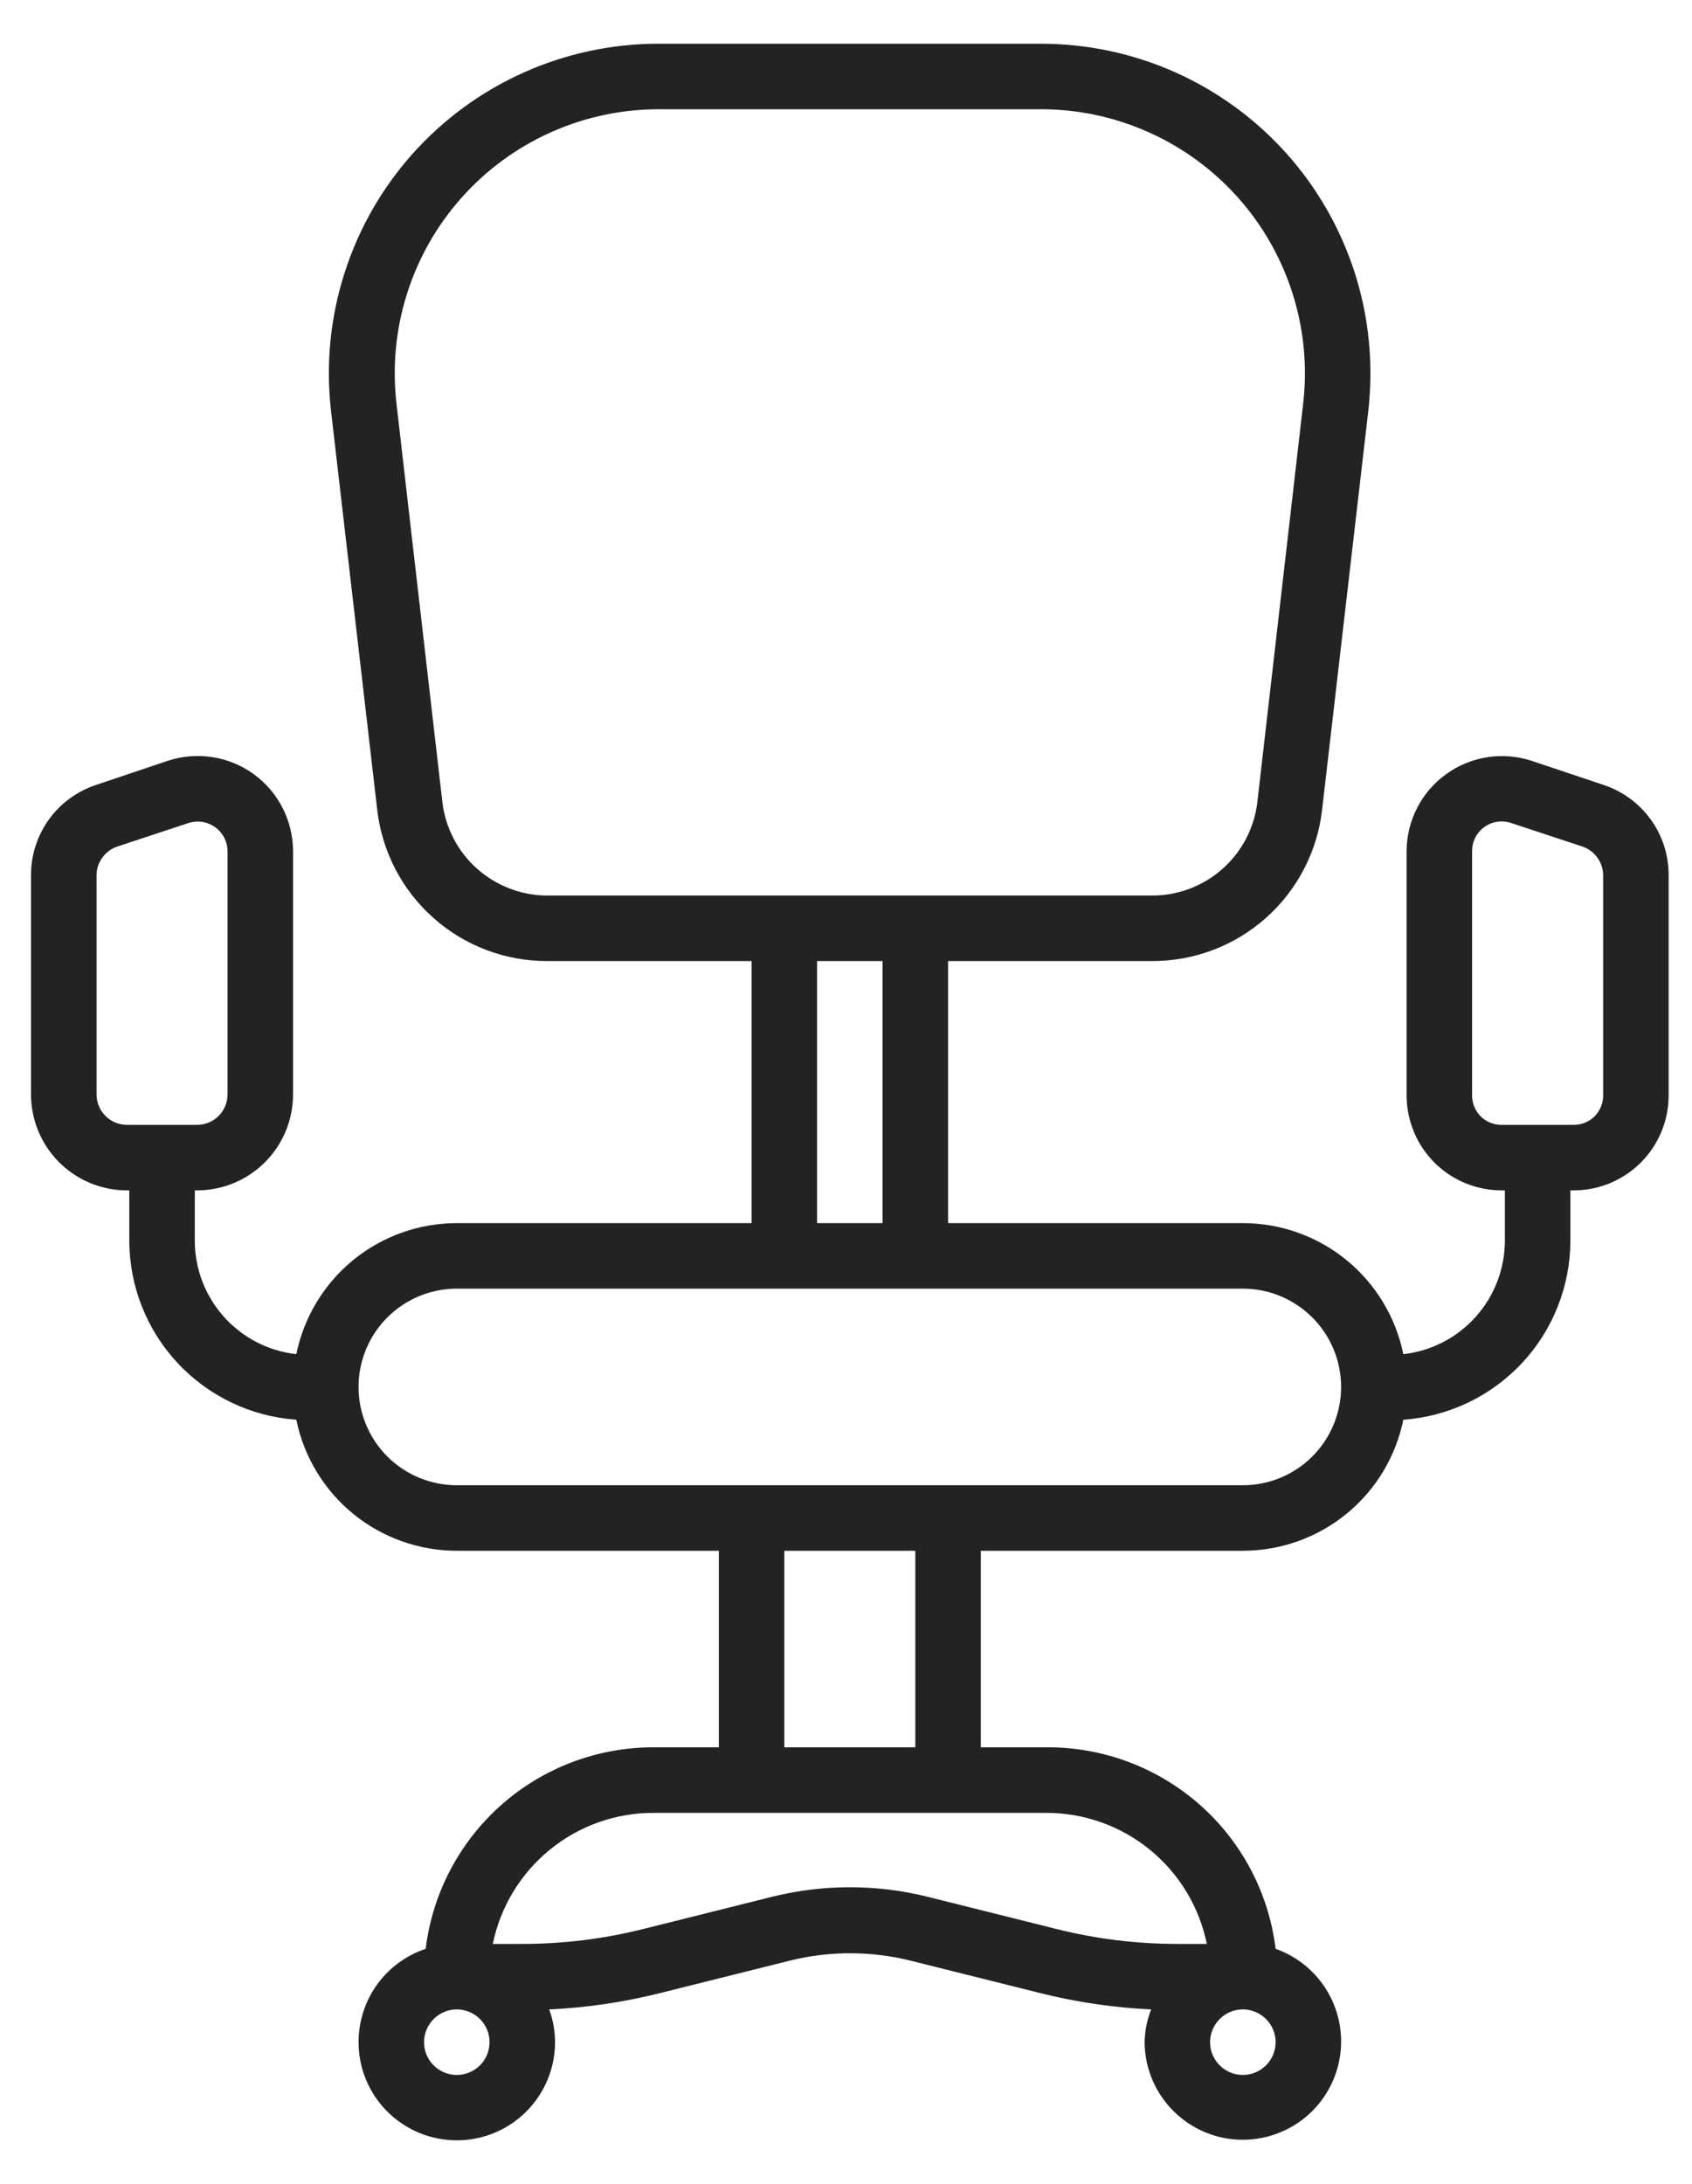
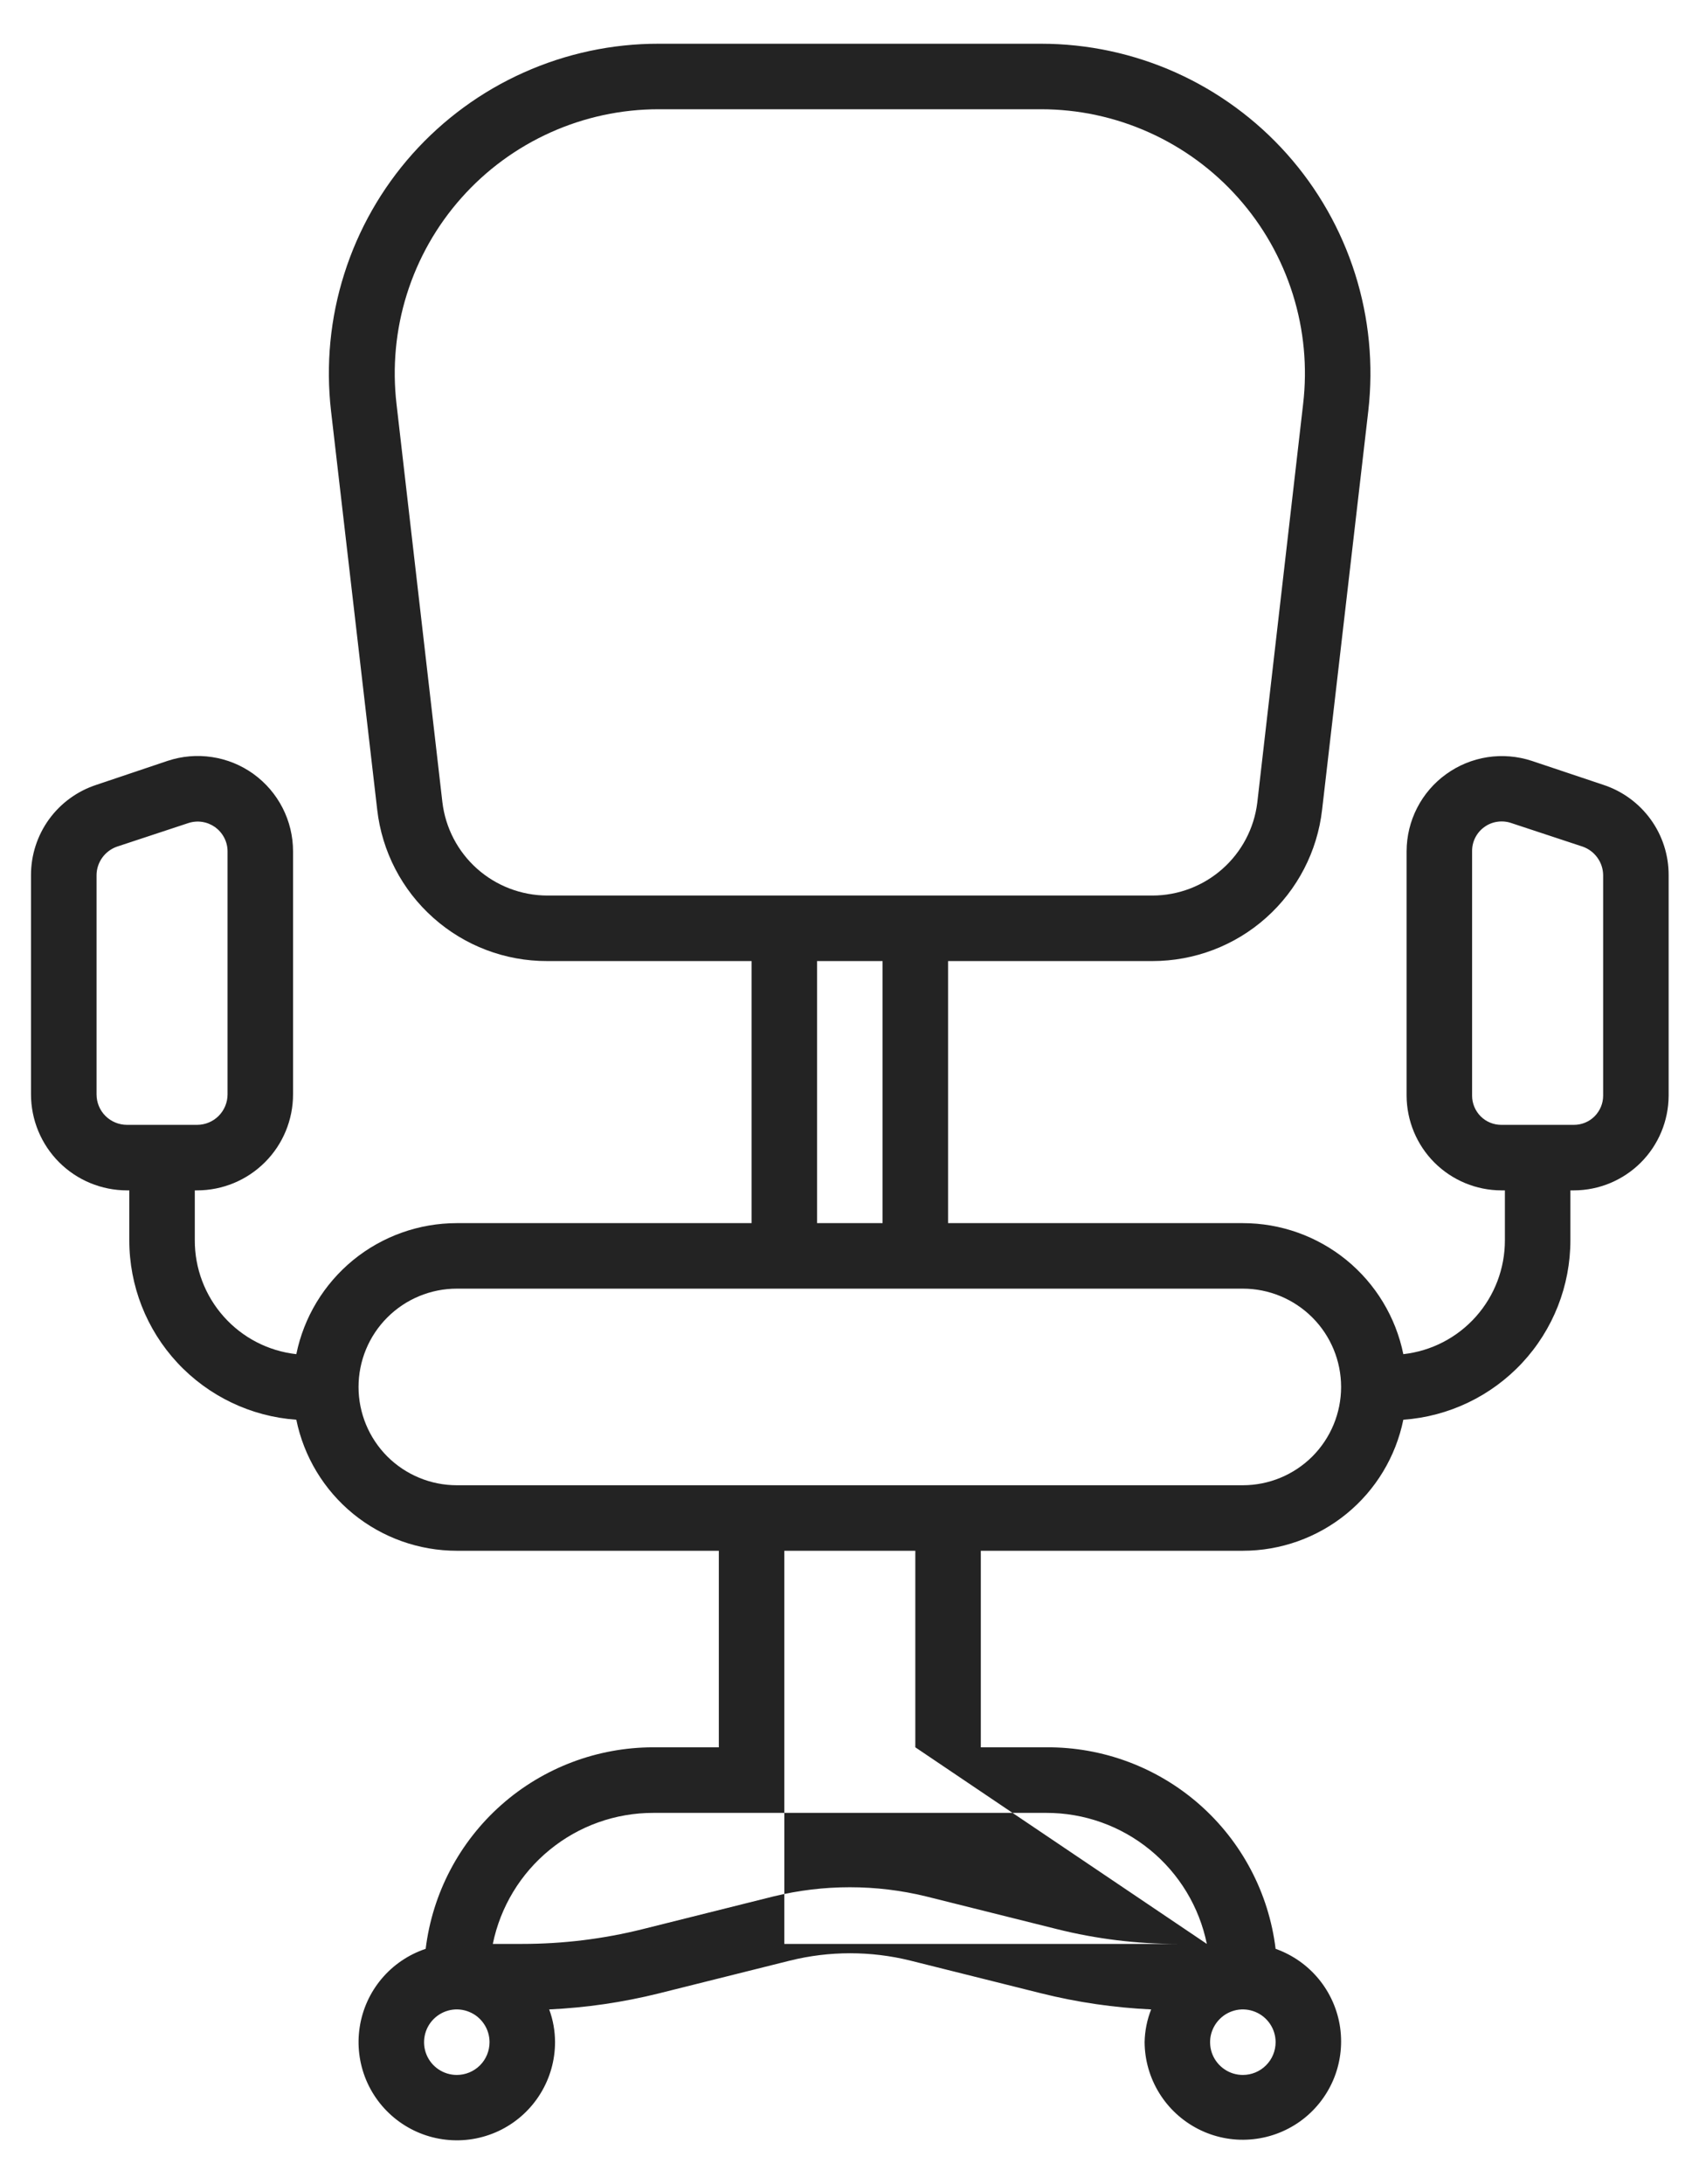
<svg xmlns="http://www.w3.org/2000/svg" width="31" height="40" viewBox="0 0 31 40" fill="none">
-   <path d="M29.372 14.374L28.064 13.936C27.801 13.85 27.523 13.827 27.25 13.869C26.977 13.912 26.718 14.018 26.495 14.18C26.271 14.341 26.089 14.553 25.963 14.799C25.837 15.045 25.772 15.316 25.771 15.592V20.069C25.773 20.528 25.956 20.969 26.281 21.294C26.606 21.618 27.046 21.802 27.506 21.803H27.572V22.715C27.573 23.231 27.384 23.73 27.041 24.115C26.698 24.501 26.224 24.746 25.711 24.803C25.573 24.126 25.205 23.517 24.669 23.079C24.133 22.642 23.463 22.403 22.771 22.403H17.37V17.603H21.115C21.883 17.603 22.625 17.321 23.198 16.809C23.771 16.298 24.136 15.594 24.223 14.83L25.069 7.528C25.166 6.682 25.084 5.826 24.827 5.015C24.57 4.204 24.145 3.456 23.579 2.821C23.013 2.186 22.319 1.678 21.543 1.329C20.766 0.981 19.925 0.801 19.075 0.801H12.066C11.214 0.8 10.373 0.98 9.596 1.328C8.819 1.675 8.124 2.184 7.557 2.819C6.991 3.454 6.565 4.202 6.308 5.014C6.05 5.825 5.968 6.682 6.065 7.528L6.911 14.83C6.998 15.595 7.364 16.3 7.939 16.811C8.513 17.323 9.256 17.605 10.025 17.603H13.77V22.403H8.369C7.678 22.403 7.007 22.642 6.471 23.079C5.936 23.517 5.567 24.126 5.429 24.803C4.916 24.746 4.442 24.501 4.099 24.115C3.756 23.73 3.567 23.231 3.569 22.715V21.803H3.611C4.077 21.803 4.524 21.618 4.854 21.288C5.184 20.959 5.369 20.511 5.369 20.045V15.592C5.369 15.316 5.303 15.043 5.177 14.797C5.051 14.551 4.868 14.338 4.644 14.176C4.419 14.014 4.16 13.908 3.886 13.867C3.613 13.825 3.333 13.849 3.071 13.936L1.769 14.374C1.419 14.488 1.114 14.709 0.898 15.007C0.683 15.304 0.567 15.663 0.568 16.03V20.045C0.568 20.511 0.754 20.959 1.083 21.288C1.413 21.618 1.86 21.803 2.327 21.803H2.369V22.715C2.368 23.549 2.683 24.352 3.251 24.962C3.819 25.572 4.597 25.945 5.429 26.004C5.567 26.681 5.936 27.291 6.471 27.728C7.007 28.165 7.678 28.404 8.369 28.404H13.17V32.004H11.97C10.944 32.004 9.953 32.379 9.185 33.059C8.417 33.739 7.924 34.676 7.799 35.695C7.485 35.8 7.206 35.989 6.992 36.243C6.779 36.496 6.64 36.803 6.59 37.131C6.54 37.458 6.581 37.793 6.709 38.099C6.837 38.404 7.047 38.668 7.316 38.862C7.585 39.056 7.902 39.172 8.232 39.197C8.562 39.223 8.893 39.156 9.188 39.006C9.483 38.855 9.731 38.626 9.904 38.343C10.077 38.061 10.169 37.736 10.169 37.405C10.169 37.2 10.133 36.997 10.062 36.805C10.74 36.773 11.413 36.675 12.072 36.511L14.472 35.911C15.197 35.731 15.955 35.731 16.68 35.911L19.081 36.511C19.739 36.675 20.413 36.773 21.091 36.805C21.015 36.996 20.975 37.199 20.971 37.405C20.973 37.734 21.066 38.057 21.239 38.337C21.412 38.618 21.659 38.845 21.952 38.995C22.245 39.145 22.574 39.212 22.903 39.187C23.232 39.163 23.547 39.049 23.816 38.858C24.084 38.667 24.294 38.406 24.425 38.103C24.555 37.8 24.599 37.468 24.554 37.142C24.508 36.815 24.373 36.508 24.165 36.253C23.956 35.998 23.682 35.805 23.371 35.695C23.246 34.671 22.749 33.73 21.974 33.049C21.199 32.369 20.202 31.997 19.171 32.004H17.97V28.404H22.771C23.463 28.404 24.133 28.165 24.669 27.728C25.205 27.291 25.573 26.681 25.711 26.004C26.543 25.945 27.321 25.572 27.889 24.962C28.457 24.352 28.772 23.549 28.772 22.715V21.803H28.838C29.297 21.802 29.737 21.618 30.062 21.294C30.387 20.969 30.57 20.528 30.572 20.069V16.03C30.573 15.663 30.458 15.304 30.242 15.007C30.026 14.709 29.721 14.488 29.372 14.374ZM1.769 20.045V16.03C1.769 15.916 1.806 15.804 1.872 15.711C1.939 15.617 2.032 15.547 2.141 15.508L3.449 15.076C3.531 15.049 3.618 15.041 3.704 15.054C3.789 15.067 3.87 15.1 3.941 15.15C4.011 15.201 4.068 15.267 4.108 15.344C4.148 15.421 4.169 15.506 4.169 15.592V20.045C4.169 20.193 4.11 20.335 4.005 20.44C3.901 20.544 3.759 20.603 3.611 20.603H2.327C2.179 20.603 2.037 20.544 1.932 20.44C1.827 20.335 1.769 20.193 1.769 20.045ZM8.105 14.692L7.265 7.402C7.186 6.724 7.25 6.037 7.455 5.386C7.66 4.735 8 4.134 8.454 3.624C8.907 3.114 9.463 2.706 10.086 2.426C10.709 2.146 11.383 2.001 12.066 2.001H19.075C19.757 2.001 20.432 2.146 21.054 2.426C21.677 2.706 22.233 3.114 22.686 3.624C23.14 4.134 23.48 4.735 23.685 5.386C23.89 6.037 23.955 6.724 23.875 7.402L23.035 14.704C22.977 15.173 22.749 15.604 22.396 15.916C22.042 16.229 21.587 16.402 21.115 16.403H10.025C9.552 16.401 9.095 16.227 8.741 15.912C8.387 15.597 8.161 15.163 8.105 14.692ZM14.97 17.603H16.17V22.403H14.97V17.603ZM8.369 38.005C8.251 38.005 8.135 37.97 8.036 37.904C7.937 37.838 7.86 37.744 7.815 37.635C7.769 37.525 7.758 37.404 7.781 37.288C7.804 37.172 7.861 37.065 7.945 36.981C8.029 36.897 8.136 36.84 8.252 36.816C8.369 36.793 8.489 36.805 8.599 36.851C8.709 36.896 8.802 36.973 8.868 37.072C8.934 37.17 8.969 37.286 8.969 37.405C8.969 37.564 8.906 37.717 8.794 37.829C8.681 37.942 8.528 38.005 8.369 38.005ZM22.771 38.005C22.652 38.005 22.536 37.97 22.438 37.904C22.339 37.838 22.262 37.744 22.216 37.635C22.171 37.525 22.159 37.404 22.182 37.288C22.206 37.172 22.263 37.065 22.347 36.981C22.43 36.897 22.537 36.84 22.654 36.816C22.77 36.793 22.891 36.805 23.001 36.851C23.11 36.896 23.204 36.973 23.27 37.072C23.336 37.17 23.371 37.286 23.371 37.405C23.371 37.564 23.308 37.717 23.195 37.829C23.083 37.942 22.93 38.005 22.771 38.005ZM22.111 35.605H21.571C20.828 35.605 20.089 35.515 19.369 35.335L16.968 34.735C16.05 34.511 15.091 34.511 14.172 34.735L11.772 35.335C11.051 35.515 10.312 35.605 9.569 35.605H9.029C9.168 34.927 9.536 34.318 10.072 33.881C10.607 33.443 11.278 33.204 11.97 33.205H19.171C19.862 33.204 20.533 33.443 21.069 33.881C21.604 34.318 21.973 34.927 22.111 35.605ZM16.77 32.004H14.37V28.404H16.77V32.004ZM22.771 27.204H8.369C7.892 27.204 7.434 27.014 7.096 26.677C6.759 26.339 6.569 25.881 6.569 25.404C6.569 24.926 6.759 24.468 7.096 24.131C7.434 23.793 7.892 23.603 8.369 23.603H22.771C23.248 23.603 23.706 23.793 24.044 24.131C24.381 24.468 24.571 24.926 24.571 25.404C24.571 25.881 24.381 26.339 24.044 26.677C23.706 27.014 23.248 27.204 22.771 27.204ZM29.372 20.069C29.372 20.211 29.315 20.346 29.215 20.447C29.115 20.547 28.979 20.603 28.838 20.603H27.506C27.364 20.603 27.228 20.547 27.128 20.447C27.028 20.346 26.971 20.211 26.971 20.069V15.592C26.97 15.505 26.99 15.419 27.029 15.342C27.069 15.264 27.126 15.197 27.197 15.147C27.267 15.096 27.349 15.063 27.436 15.051C27.522 15.039 27.61 15.047 27.692 15.076L29 15.508C29.108 15.547 29.201 15.617 29.268 15.711C29.335 15.804 29.371 15.916 29.372 16.03V20.069Z" fill="#232323" />
+   <path d="M29.372 14.374L28.064 13.936C27.801 13.85 27.523 13.827 27.25 13.869C26.977 13.912 26.718 14.018 26.495 14.18C26.271 14.341 26.089 14.553 25.963 14.799C25.837 15.045 25.772 15.316 25.771 15.592V20.069C25.773 20.528 25.956 20.969 26.281 21.294C26.606 21.618 27.046 21.802 27.506 21.803H27.572V22.715C27.573 23.231 27.384 23.73 27.041 24.115C26.698 24.501 26.224 24.746 25.711 24.803C25.573 24.126 25.205 23.517 24.669 23.079C24.133 22.642 23.463 22.403 22.771 22.403H17.37V17.603H21.115C21.883 17.603 22.625 17.321 23.198 16.809C23.771 16.298 24.136 15.594 24.223 14.83L25.069 7.528C25.166 6.682 25.084 5.826 24.827 5.015C24.57 4.204 24.145 3.456 23.579 2.821C23.013 2.186 22.319 1.678 21.543 1.329C20.766 0.981 19.925 0.801 19.075 0.801H12.066C11.214 0.8 10.373 0.98 9.596 1.328C8.819 1.675 8.124 2.184 7.557 2.819C6.991 3.454 6.565 4.202 6.308 5.014C6.05 5.825 5.968 6.682 6.065 7.528L6.911 14.83C6.998 15.595 7.364 16.3 7.939 16.811C8.513 17.323 9.256 17.605 10.025 17.603H13.77V22.403H8.369C7.678 22.403 7.007 22.642 6.471 23.079C5.936 23.517 5.567 24.126 5.429 24.803C4.916 24.746 4.442 24.501 4.099 24.115C3.756 23.73 3.567 23.231 3.569 22.715V21.803H3.611C4.077 21.803 4.524 21.618 4.854 21.288C5.184 20.959 5.369 20.511 5.369 20.045V15.592C5.369 15.316 5.303 15.043 5.177 14.797C5.051 14.551 4.868 14.338 4.644 14.176C4.419 14.014 4.16 13.908 3.886 13.867C3.613 13.825 3.333 13.849 3.071 13.936L1.769 14.374C1.419 14.488 1.114 14.709 0.898 15.007C0.683 15.304 0.567 15.663 0.568 16.03V20.045C0.568 20.511 0.754 20.959 1.083 21.288C1.413 21.618 1.86 21.803 2.327 21.803H2.369V22.715C2.368 23.549 2.683 24.352 3.251 24.962C3.819 25.572 4.597 25.945 5.429 26.004C5.567 26.681 5.936 27.291 6.471 27.728C7.007 28.165 7.678 28.404 8.369 28.404H13.17V32.004H11.97C10.944 32.004 9.953 32.379 9.185 33.059C8.417 33.739 7.924 34.676 7.799 35.695C7.485 35.8 7.206 35.989 6.992 36.243C6.779 36.496 6.64 36.803 6.59 37.131C6.54 37.458 6.581 37.793 6.709 38.099C6.837 38.404 7.047 38.668 7.316 38.862C7.585 39.056 7.902 39.172 8.232 39.197C8.562 39.223 8.893 39.156 9.188 39.006C9.483 38.855 9.731 38.626 9.904 38.343C10.077 38.061 10.169 37.736 10.169 37.405C10.169 37.2 10.133 36.997 10.062 36.805C10.74 36.773 11.413 36.675 12.072 36.511L14.472 35.911C15.197 35.731 15.955 35.731 16.68 35.911L19.081 36.511C19.739 36.675 20.413 36.773 21.091 36.805C21.015 36.996 20.975 37.199 20.971 37.405C20.973 37.734 21.066 38.057 21.239 38.337C21.412 38.618 21.659 38.845 21.952 38.995C22.245 39.145 22.574 39.212 22.903 39.187C23.232 39.163 23.547 39.049 23.816 38.858C24.084 38.667 24.294 38.406 24.425 38.103C24.555 37.8 24.599 37.468 24.554 37.142C24.508 36.815 24.373 36.508 24.165 36.253C23.956 35.998 23.682 35.805 23.371 35.695C23.246 34.671 22.749 33.73 21.974 33.049C21.199 32.369 20.202 31.997 19.171 32.004H17.97V28.404H22.771C23.463 28.404 24.133 28.165 24.669 27.728C25.205 27.291 25.573 26.681 25.711 26.004C26.543 25.945 27.321 25.572 27.889 24.962C28.457 24.352 28.772 23.549 28.772 22.715V21.803H28.838C29.297 21.802 29.737 21.618 30.062 21.294C30.387 20.969 30.57 20.528 30.572 20.069V16.03C30.573 15.663 30.458 15.304 30.242 15.007C30.026 14.709 29.721 14.488 29.372 14.374ZM1.769 20.045V16.03C1.769 15.916 1.806 15.804 1.872 15.711C1.939 15.617 2.032 15.547 2.141 15.508L3.449 15.076C3.531 15.049 3.618 15.041 3.704 15.054C3.789 15.067 3.87 15.1 3.941 15.15C4.011 15.201 4.068 15.267 4.108 15.344C4.148 15.421 4.169 15.506 4.169 15.592V20.045C4.169 20.193 4.11 20.335 4.005 20.44C3.901 20.544 3.759 20.603 3.611 20.603H2.327C2.179 20.603 2.037 20.544 1.932 20.44C1.827 20.335 1.769 20.193 1.769 20.045ZM8.105 14.692L7.265 7.402C7.186 6.724 7.25 6.037 7.455 5.386C7.66 4.735 8 4.134 8.454 3.624C8.907 3.114 9.463 2.706 10.086 2.426C10.709 2.146 11.383 2.001 12.066 2.001H19.075C19.757 2.001 20.432 2.146 21.054 2.426C21.677 2.706 22.233 3.114 22.686 3.624C23.14 4.134 23.48 4.735 23.685 5.386C23.89 6.037 23.955 6.724 23.875 7.402L23.035 14.704C22.977 15.173 22.749 15.604 22.396 15.916C22.042 16.229 21.587 16.402 21.115 16.403H10.025C9.552 16.401 9.095 16.227 8.741 15.912C8.387 15.597 8.161 15.163 8.105 14.692ZM14.97 17.603H16.17V22.403H14.97V17.603ZM8.369 38.005C8.251 38.005 8.135 37.97 8.036 37.904C7.937 37.838 7.86 37.744 7.815 37.635C7.769 37.525 7.758 37.404 7.781 37.288C7.804 37.172 7.861 37.065 7.945 36.981C8.029 36.897 8.136 36.84 8.252 36.816C8.369 36.793 8.489 36.805 8.599 36.851C8.709 36.896 8.802 36.973 8.868 37.072C8.934 37.17 8.969 37.286 8.969 37.405C8.969 37.564 8.906 37.717 8.794 37.829C8.681 37.942 8.528 38.005 8.369 38.005ZM22.771 38.005C22.652 38.005 22.536 37.97 22.438 37.904C22.339 37.838 22.262 37.744 22.216 37.635C22.171 37.525 22.159 37.404 22.182 37.288C22.206 37.172 22.263 37.065 22.347 36.981C22.43 36.897 22.537 36.84 22.654 36.816C22.77 36.793 22.891 36.805 23.001 36.851C23.11 36.896 23.204 36.973 23.27 37.072C23.336 37.17 23.371 37.286 23.371 37.405C23.371 37.564 23.308 37.717 23.195 37.829C23.083 37.942 22.93 38.005 22.771 38.005ZM22.111 35.605H21.571C20.828 35.605 20.089 35.515 19.369 35.335L16.968 34.735C16.05 34.511 15.091 34.511 14.172 34.735L11.772 35.335C11.051 35.515 10.312 35.605 9.569 35.605H9.029C9.168 34.927 9.536 34.318 10.072 33.881C10.607 33.443 11.278 33.204 11.97 33.205H19.171C19.862 33.204 20.533 33.443 21.069 33.881C21.604 34.318 21.973 34.927 22.111 35.605ZH14.37V28.404H16.77V32.004ZM22.771 27.204H8.369C7.892 27.204 7.434 27.014 7.096 26.677C6.759 26.339 6.569 25.881 6.569 25.404C6.569 24.926 6.759 24.468 7.096 24.131C7.434 23.793 7.892 23.603 8.369 23.603H22.771C23.248 23.603 23.706 23.793 24.044 24.131C24.381 24.468 24.571 24.926 24.571 25.404C24.571 25.881 24.381 26.339 24.044 26.677C23.706 27.014 23.248 27.204 22.771 27.204ZM29.372 20.069C29.372 20.211 29.315 20.346 29.215 20.447C29.115 20.547 28.979 20.603 28.838 20.603H27.506C27.364 20.603 27.228 20.547 27.128 20.447C27.028 20.346 26.971 20.211 26.971 20.069V15.592C26.97 15.505 26.99 15.419 27.029 15.342C27.069 15.264 27.126 15.197 27.197 15.147C27.267 15.096 27.349 15.063 27.436 15.051C27.522 15.039 27.61 15.047 27.692 15.076L29 15.508C29.108 15.547 29.201 15.617 29.268 15.711C29.335 15.804 29.371 15.916 29.372 16.03V20.069Z" fill="#232323" />
</svg>